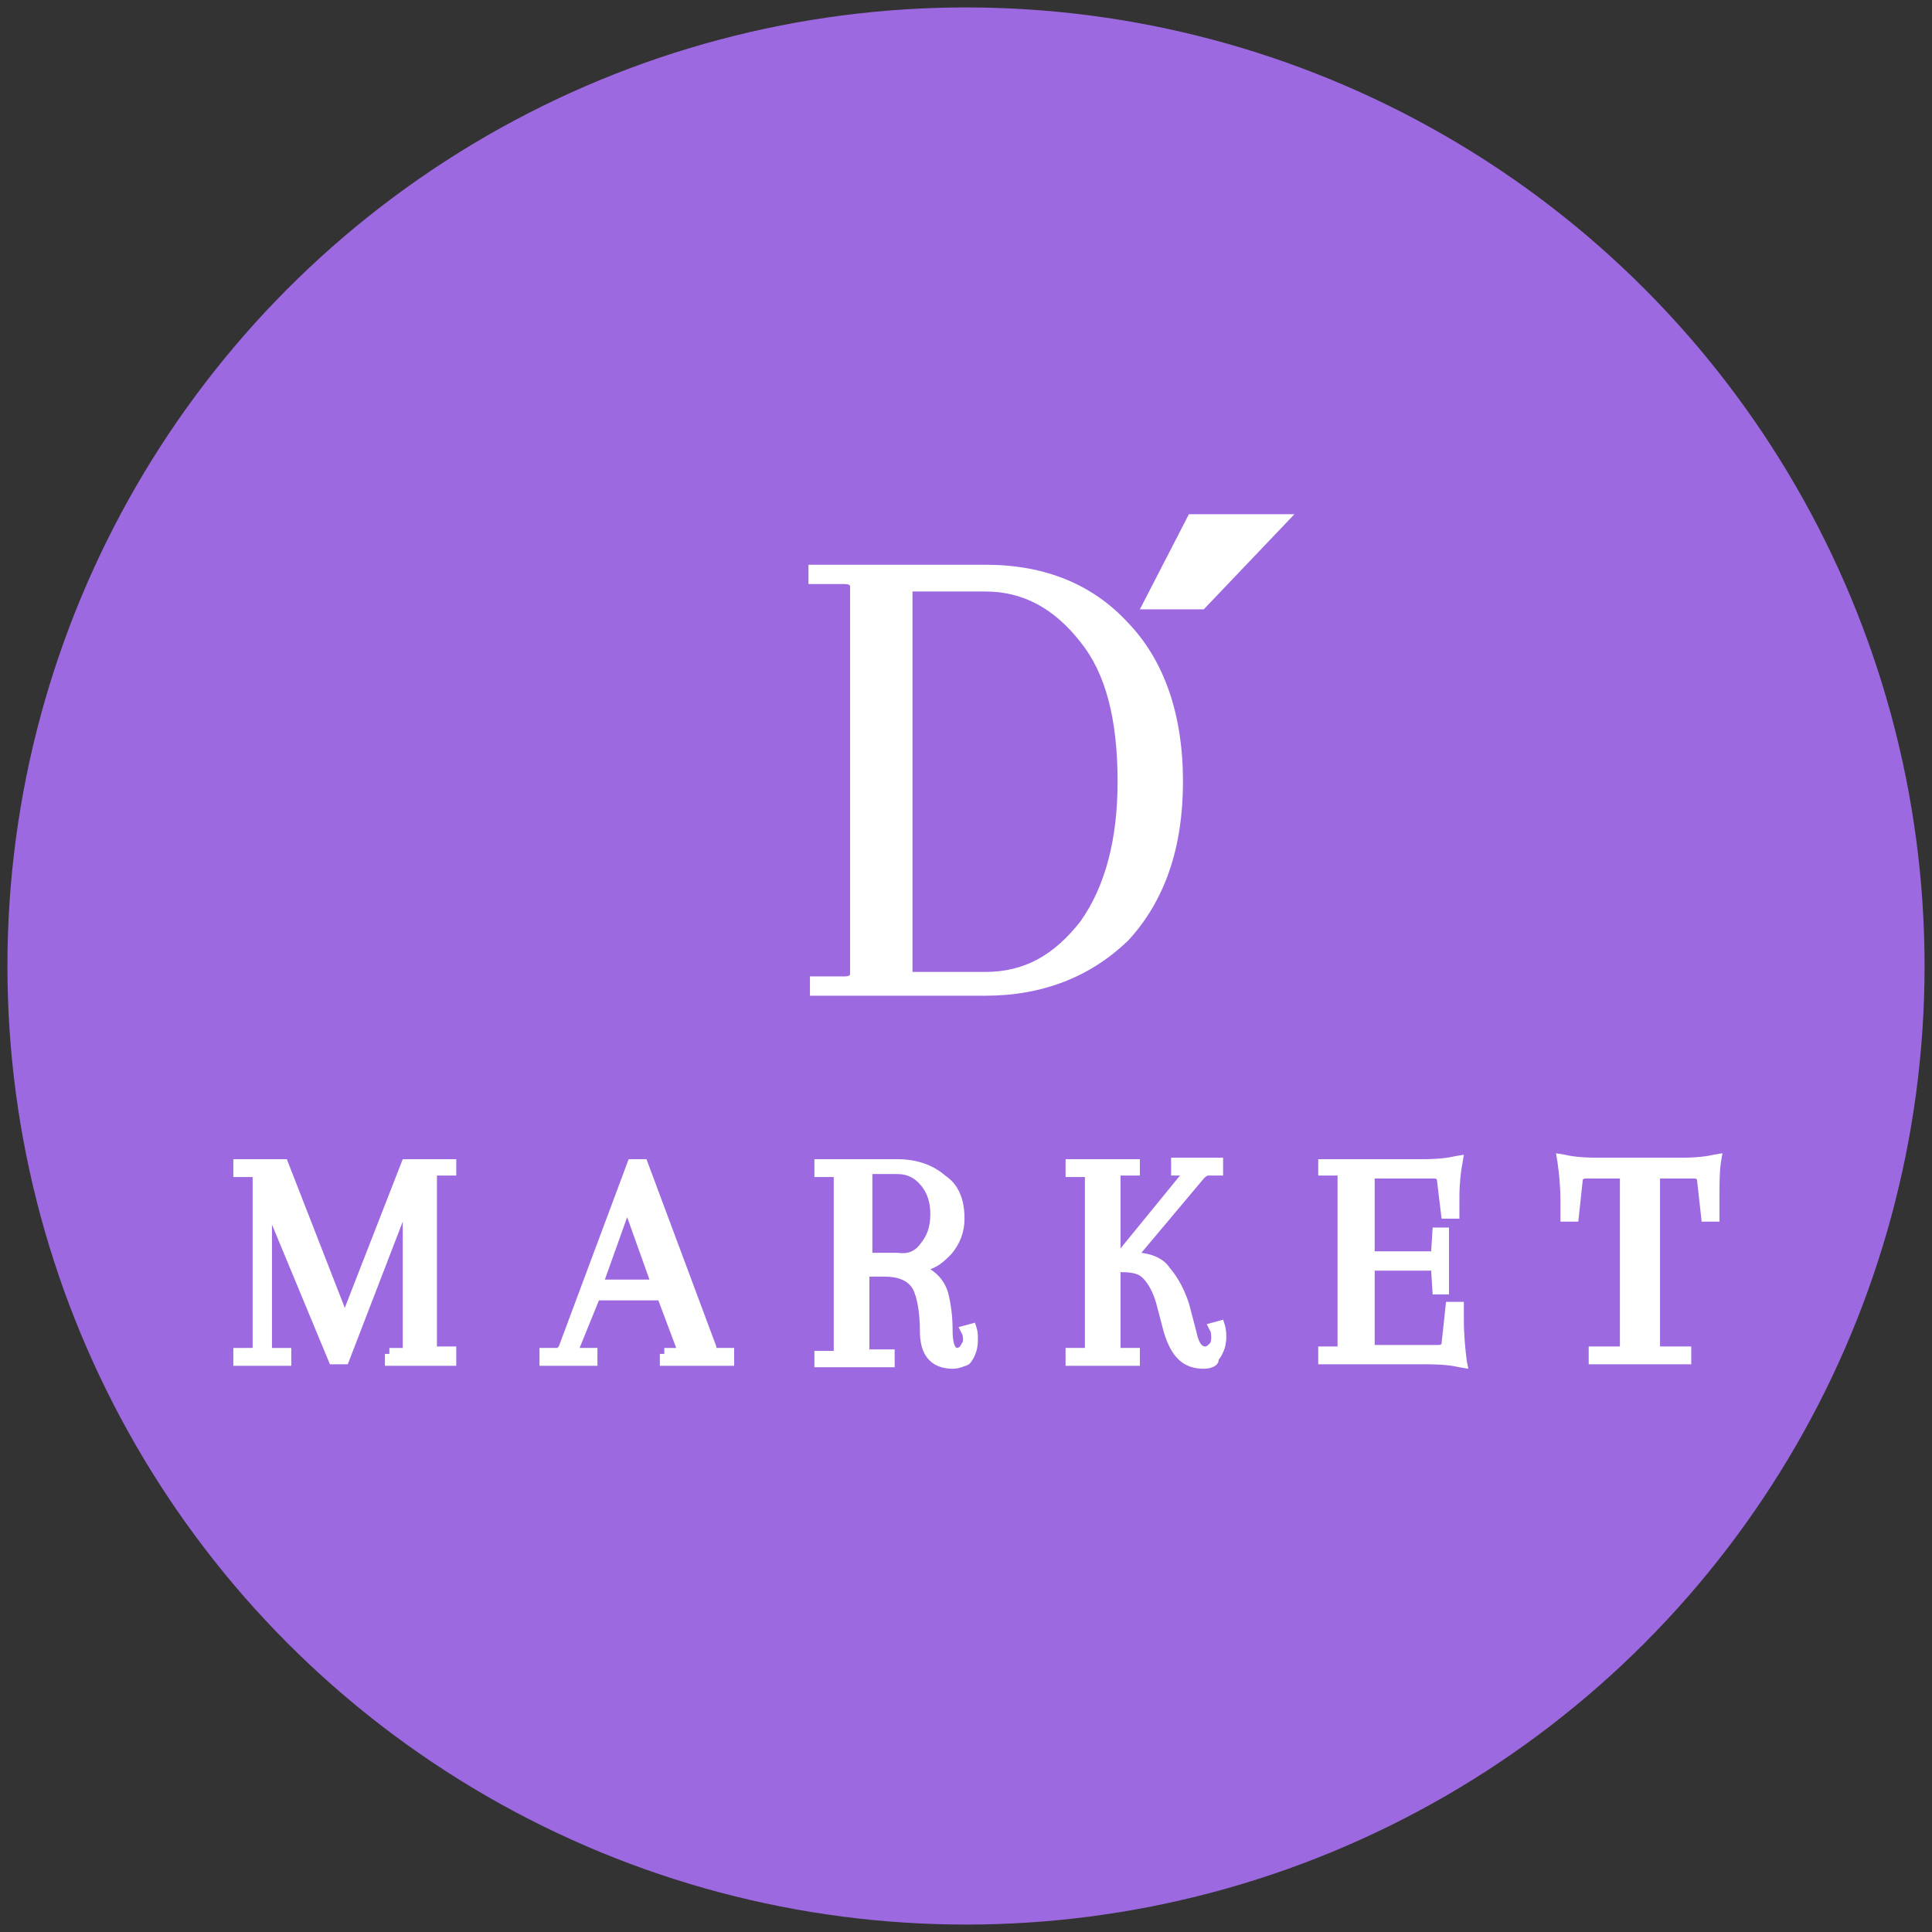
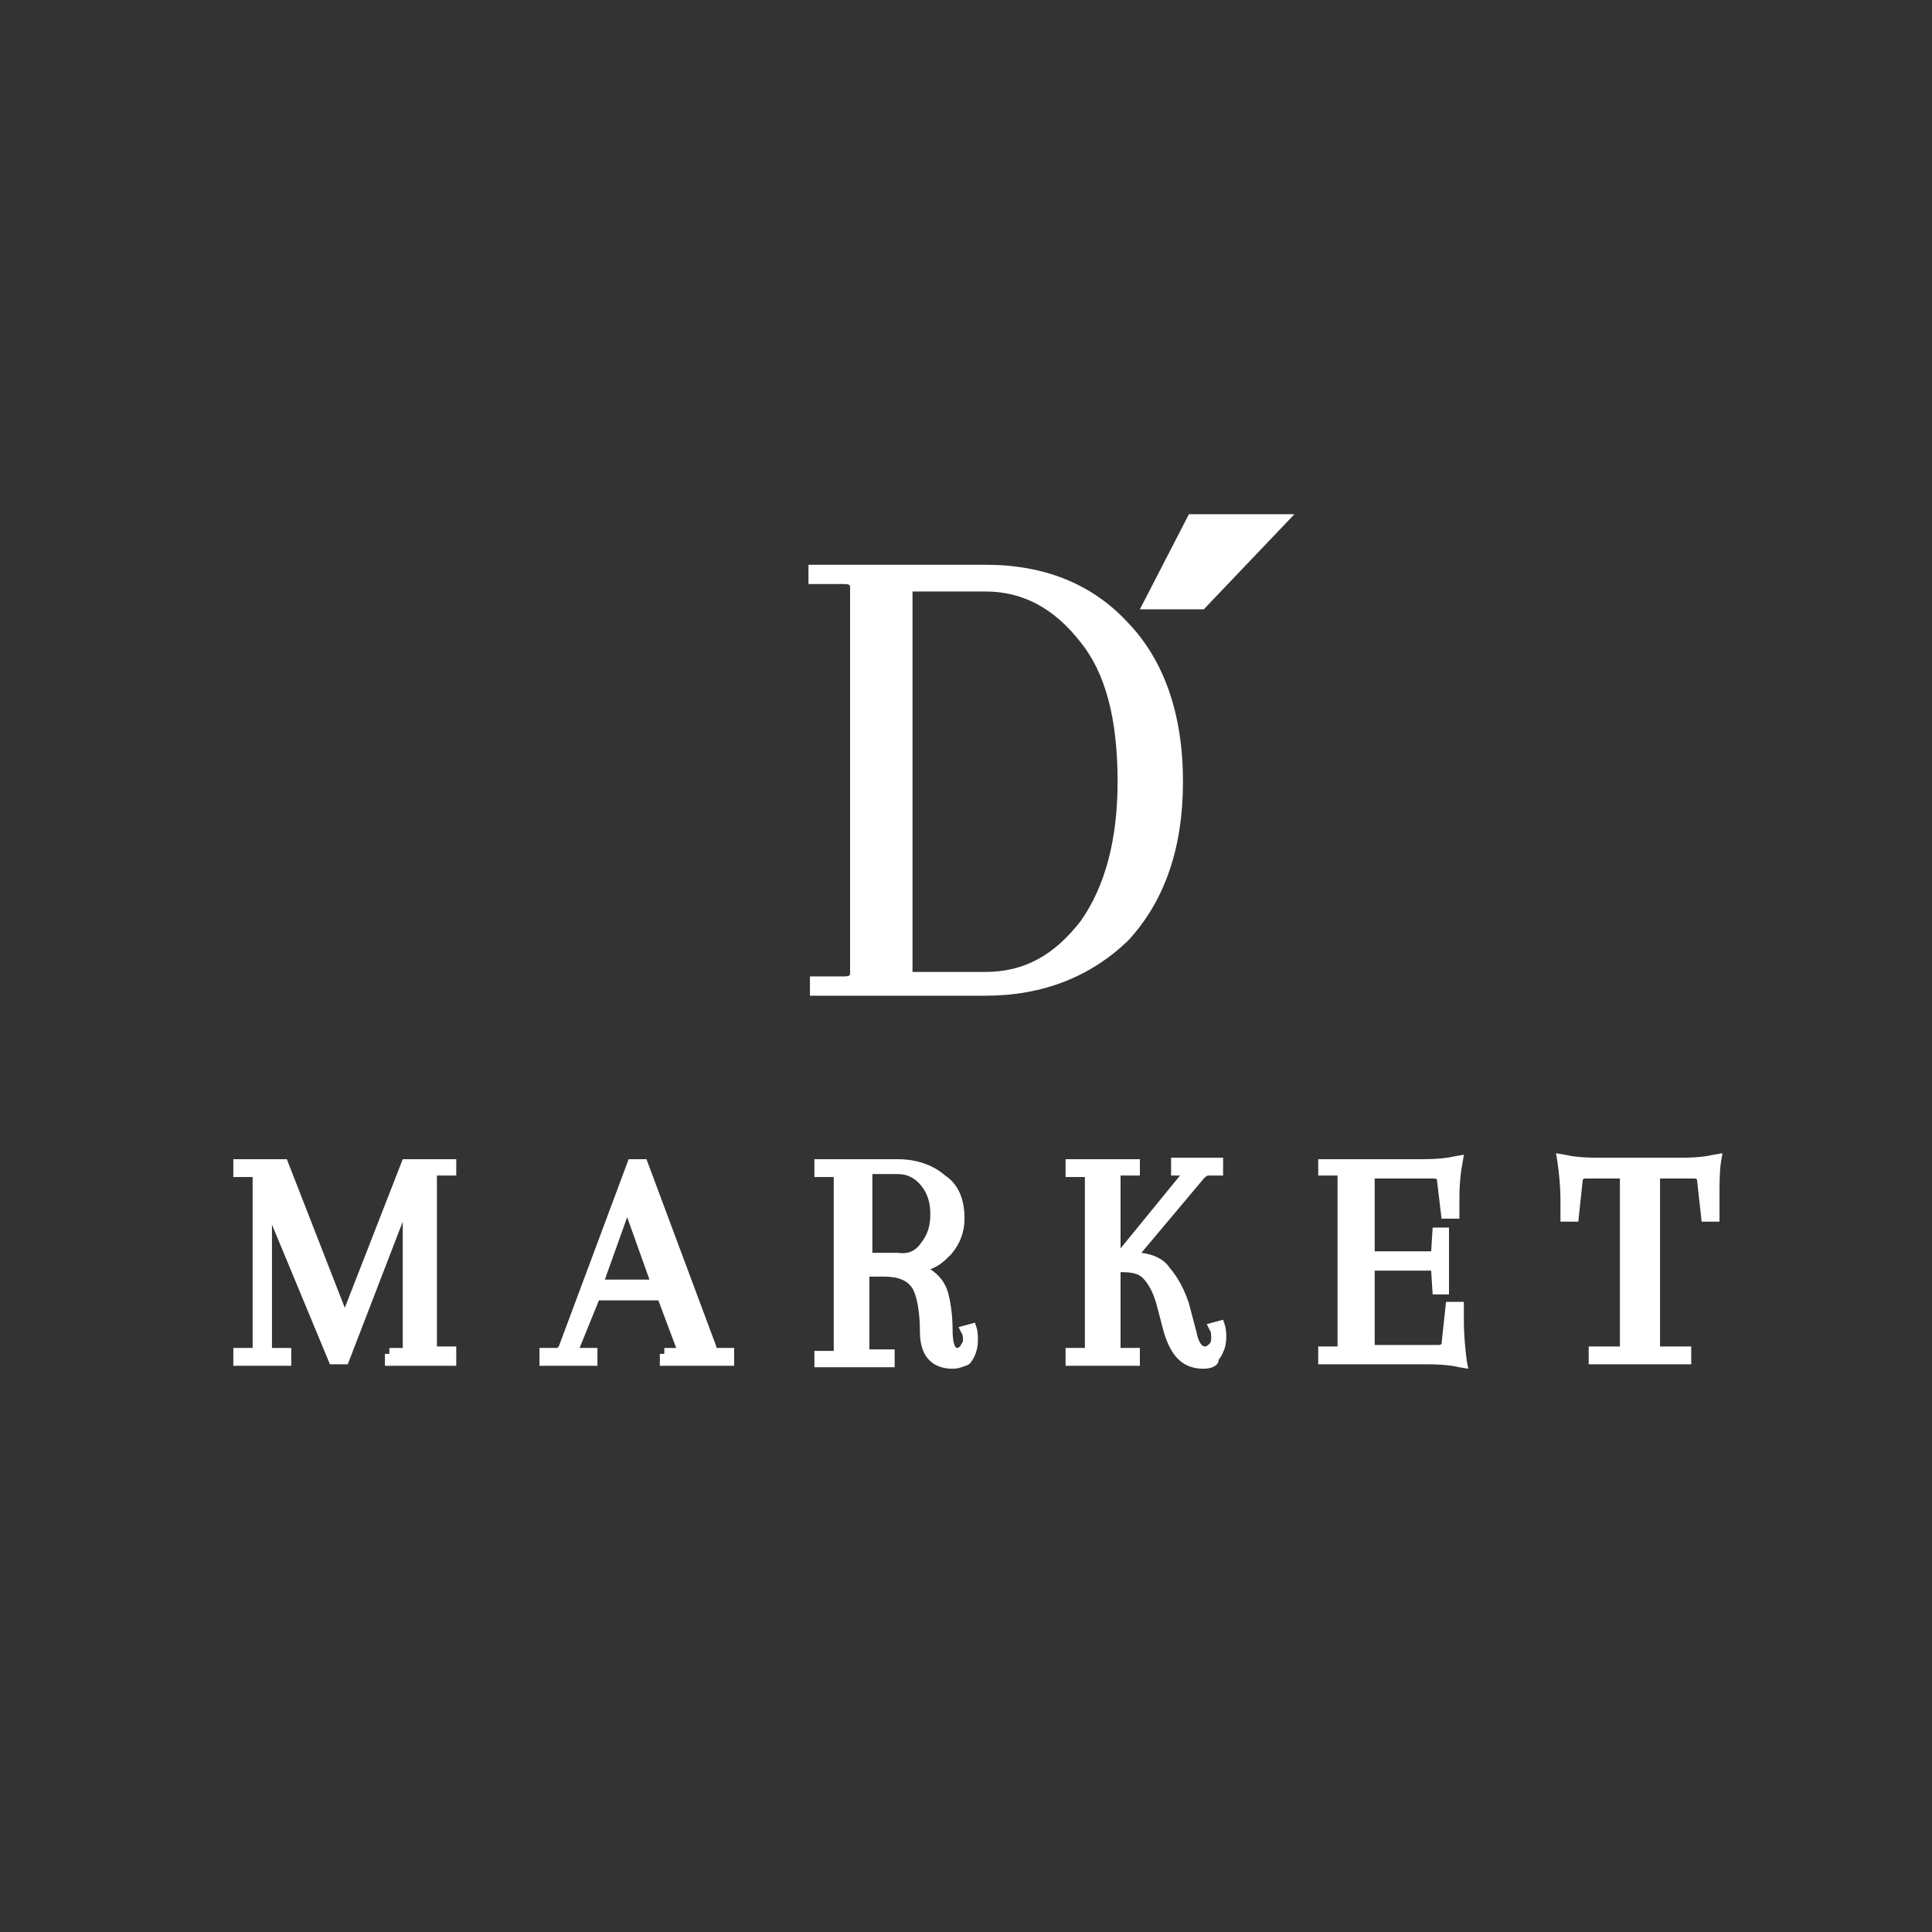
<svg xmlns="http://www.w3.org/2000/svg" version="1.1" id="CI" x="0px" y="0px" viewBox="0 0 130 130" style="enable-background:new 0 0 130 130;" xml:space="preserve">
  <rect x="0" y="0" width="130" height="130" fill="#333333" stroke="none" />
  <style type="text/css">
	.st0{display:none;}
	.st1{display:inline;fill:#F8F8F8;}
	.st2{display:inline;fill-rule:evenodd;clip-rule:evenodd;}
	.st3{fill:#9D69E1;}
	.st4{fill-rule:evenodd;clip-rule:evenodd;fill:#FFFFFF;}
	.st5{fill:#FFFFFF;}
</style>
  <g id="Atype">
    <g id="_x30_2_x5F_K-MARKET__x28_White_x29_" class="st0">
      <circle class="st1" cx="65" cy="65" r="64.5" />
      <path id="ci_00000166633919188306743290000017973125565090515895_" class="st2" d="M112.2,59v19h-3.5V59h-3.6v-3.2h10.7V59H112.2z     M94.5,55.9h9.5V59h-6v5.8h4.8V68H98v6.8h6V78h-9.5V55.9z M89.2,78l-2.9-9.9l-1.4,2.8v7h-3.5v-22h3.5v9.3l4.4-9.3h3.5L88.7,64    l4.2,14H89.2z M75.5,75.3v-4c0-2.1-0.6-2.7-2.2-2.7h-1.2V78h-3.5V55.9h5.2c3.6,0,5.2,1.7,5.2,5.1v1.4c0,2.3-0.7,3.7-2.3,4.4v0.1    c1.7,0.5,2.3,2.2,2.3,4.7v3.9c0,1.1,0,1.9,0.4,2.7h-3.5C75.7,77.4,75.5,77.1,75.5,75.3z M75.5,61.3c0-1.6-0.5-2.3-1.8-2.3h-1.6    v6.3h1.3c1.3,0,2.1-0.6,2.1-2.3V61.3z M62.9,73.6L62.9,73.6l-4,0.1L58.3,78h-3.2l3.6-22.1h4.7L67,78h-3.5L62.9,73.6z M60.9,59.7    L60.9,59.7l-1.6,10.9h3.1L60.9,59.7z M50.1,61.2L50.1,61.2L47.5,78h-2.9l-2.5-16.8H42V78h-3V55.9h5l2.2,15.8h0.1l2.2-15.8h5V78    h-3.3V61.2H50.1z M30,65.3h7v3.2h-7V65.3z M26.3,78l-2.9-9.9L22,70.9v7h-3.5v-22H22v9.3l4.4-9.3h3.5L25.7,64l4.2,14H26.3z" />
    </g>
    <g id="_x30_1_x5F_K-MARKET__x28_Black_x29_">
-       <circle class="st3" cx="65" cy="65" r="64.5" />
-     </g>
+       </g>
  </g>
  <g id="I">
    <g>
      <path class="st4" d="M115.1,80.8v1h-0.5l-0.3-2.4c0-0.3-0.2-0.5-0.6-0.5H111v11.9c0,0.2,0.1,0.2,0.3,0.2h1.8v0.4h-5.9V91h1.8    c0.2,0,0.3-0.1,0.3-0.2V78.9h-2.7c-0.4,0-0.6,0.2-0.6,0.5l-0.3,2.4h-0.5v-1c0-1.2-0.1-2.1-0.2-2.7c0.4,0.1,1.2,0.2,2.3,0.2h5.6    c1.1,0,1.9-0.1,2.3-0.2C115.1,78.7,115.1,79.6,115.1,80.8z M96,91.4h-6.9V91h1c0.2,0,0.3-0.1,0.3-0.3V79c0-0.2-0.1-0.2-0.3-0.2h-1    v-0.4h6.6c1.1,0,1.9-0.1,2.3-0.2c-0.1,0.6-0.2,1.4-0.2,2.4v1h-0.5L97,79.4c0-0.3-0.2-0.5-0.6-0.5H92v5.7h4.2    c0.2,0,0.3-0.1,0.3-0.3l0.1-1.3H97v3.7h-0.4l-0.1-1.3c0-0.2-0.1-0.3-0.3-0.3H92v5.7h4.7c0.4,0,0.6-0.2,0.6-0.5l0.3-2.4h0.5v0.8    c0,1.4,0.1,2.3,0.2,2.9C97.9,91.5,97.1,91.4,96,91.4z M81,91.7c-1.2,0-1.9-0.7-2.3-2.2l-0.5-1.9c-0.2-0.9-0.6-1.5-1-1.9    s-1-0.5-1.8-0.5v-0.5l4.9-6h-1v-0.4h2.8v0.4h-0.6c-0.2,0-0.4,0.1-0.6,0.3l-4.7,5.6c1.1,0,1.9,0.3,2.4,0.9s0.9,1.3,1.2,2.3l0.5,1.9    c0.2,0.9,0.5,1.3,1,1.3c0.2,0,0.4-0.1,0.6-0.3c0.1-0.2,0.2-0.4,0.2-0.6s0-0.5-0.1-0.7l0.4-0.1c0.1,0.2,0.1,0.4,0.1,0.7    c0,0.5-0.1,0.9-0.4,1.2C81.8,91.5,81.4,91.7,81,91.7z M75.1,79v11.8c0,0.2,0.1,0.3,0.3,0.3h1v0.4h-4.2v-0.4h1    c0.2,0,0.3-0.1,0.3-0.3V79c0-0.2-0.1-0.2-0.3-0.2h-1v-0.4h4.2v0.4h-1C75.2,78.7,75.1,78.8,75.1,79z M64.1,91.7    c-1.2,0-1.8-0.7-1.8-2.1s-0.2-2.5-0.5-3.1c-0.4-0.7-1.1-1-2.2-1h-1.4v5.4c0,0.2,0.1,0.3,0.3,0.3h1.4v0.4h-4.7v-0.4h1    c0.2,0,0.3-0.1,0.3-0.3V79c0-0.2-0.1-0.2-0.3-0.2h-1v-0.4h5.2c1.2,0,2.2,0.3,3,1c0.8,0.6,1.2,1.5,1.2,2.6c0,0.9-0.3,1.6-0.8,2.2    c-0.5,0.6-1.2,1-2.1,1.2c1,0.3,1.6,0.9,1.9,1.8c0.2,0.7,0.3,1.5,0.3,2.5s0.2,1.5,0.7,1.5c0.2,0,0.4-0.1,0.5-0.3    c0.1-0.2,0.2-0.4,0.2-0.6s0-0.5-0.1-0.7l0.4-0.1c0.1,0.2,0.1,0.4,0.1,0.7c0,0.5-0.1,0.9-0.4,1.2C65,91.5,64.6,91.7,64.1,91.7z     M62.3,83.9c0.5-0.6,0.7-1.3,0.7-2.1c0-0.8-0.2-1.5-0.7-2.1s-1.1-0.9-1.9-0.9h-2.1v5.9h2.1C61.2,84.8,61.8,84.5,62.3,83.9z     M44.7,91.1H46l-1.5-4H40l-1.5,4h1.4v0.4h-3.1v-0.4h0.8c0.2,0,0.3-0.1,0.4-0.3l4.6-12.4h0.7l4.6,12.4c0.1,0.2,0.2,0.3,0.4,0.3h0.8    v0.4h-4.3v-0.4H44.7z M42.3,80.8l-2.1,5.7h4.1L42.3,80.8z M26.2,91.1h1c0.2,0,0.3-0.1,0.3-0.2V80.2l-4.3,11.2h-0.7L18,80.5v10.3    c0,0.2,0.1,0.3,0.3,0.3h1v0.4h-3.2v-0.4h1c0.2,0,0.3-0.1,0.3-0.3V79c0-0.2-0.1-0.2-0.3-0.2h-1v-0.4h3l4.2,10.7l4.2-10.7h3v0.4h-1    c-0.2,0-0.3,0.1-0.3,0.3v11.8c0,0.2,0.1,0.2,0.3,0.2h1v0.4h-4.2L26.2,91.1L26.2,91.1z" />
      <path class="st5" d="M98.8,92.1L98.2,92c-0.4-0.1-1.1-0.2-2.2-0.2h-7.3v-1.2H90l0-11.5h-1.3V78h7c1.1,0,1.8-0.1,2.2-0.2l0.6-0.1    l-0.1,0.6c-0.1,0.5-0.2,1.3-0.2,2.3V82H97l-0.3-2.5c0-0.1,0-0.2-0.2-0.2h-4v4.9h3.8l0.1-1.6h1.1v4.5h-1.1l-0.1-1.6l-3.8,0v5h4.3    c0.2,0,0.2-0.1,0.2-0.1l0.3-2.8h1.2v1.2c0,1.1,0.1,2,0.2,2.8L98.8,92.1z M97.2,91.1c0.2,0,0.4,0,0.6,0.1c-0.1-0.4-0.1-0.9-0.1-1.4    l-0.1,0.6C97.7,90.6,97.5,90.9,97.2,91.1z M90.7,91h0.9V78.8h-0.9c0,0.1,0,0.1,0,0.2v11.7C90.8,90.8,90.8,90.9,90.7,91z     M96.6,84.9L96.6,84.9L96.6,84.9L96.6,84.9z M97.1,78.7c0.2,0.2,0.3,0.4,0.3,0.7l0.1,0.5c0-0.4,0.1-0.8,0.1-1.2    C97.4,78.7,97.2,78.7,97.1,78.7z M81,92.1c-1.4,0-2.2-0.8-2.7-2.5l-0.5-1.9c-0.2-0.7-0.5-1.3-0.9-1.7c-0.3-0.3-0.7-0.4-1.5-0.4    v5.1l1.3,0v1.2h-5v-1.2h1.3l0-11.5h-1.3V78h5v1.1h-1.3V84l4-4.9h-0.6v-1.2h3.5v1.2h-1c-0.1,0-0.2,0.1-0.3,0.2l-4.2,5    c0.8,0.1,1.5,0.4,1.9,1c0.6,0.7,1,1.5,1.3,2.4l0.5,1.9c0.2,1,0.5,1,0.6,1c0.1,0,0.2-0.1,0.3-0.2c0.1-0.1,0.1-0.3,0.1-0.4    c0-0.1,0-0.4-0.1-0.5l-0.2-0.4l1.1-0.3l0.1,0.3c0.1,0.3,0.1,0.5,0.1,0.9c0,0.4-0.1,1-0.5,1.5C82,91.9,81.5,92.1,81,92.1z M76.8,85    c0.3,0.1,0.5,0.2,0.7,0.4c0.5,0.5,0.9,1.2,1.1,2.1l0.5,1.9c0.4,1.3,0.9,1.9,1.9,1.9c-0.7-0.2-0.9-1.2-1-1.5l-0.5-1.9    c-0.3-0.9-0.6-1.5-1.1-2.2C78,85.3,77.5,85.1,76.8,85z M73.8,91.1h1c0-0.1-0.1-0.2-0.1-0.3V79c0-0.1,0-0.2,0-0.2h-0.9    c0,0.1,0,0.1,0,0.2v11.8C73.9,90.9,73.9,91,73.8,91.1z M64.1,92.1c-0.8,0-2.2-0.3-2.2-2.5c0-1.3-0.2-2.4-0.5-2.9    c-0.3-0.5-0.9-0.8-1.9-0.8h-1v4.9l1.7,0V92h-5.4v-1.1h1.3l0-11.7h-1.3V78h5.6c1.3,0,2.4,0.4,3.2,1.1c0.9,0.6,1.3,1.6,1.3,2.9    c0,0.9-0.3,1.7-0.9,2.4c-0.4,0.4-0.8,0.8-1.4,1c0.6,0.4,1,0.9,1.2,1.6c0.2,0.8,0.3,1.6,0.3,2.6c0,0.5,0.1,1.1,0.3,1.1    c0,0,0.1,0,0.2-0.1c0.1-0.2,0.2-0.3,0.2-0.4c0-0.1,0-0.4-0.1-0.5l-0.2-0.4l1.1-0.3l0.1,0.3c0.1,0.3,0.1,0.5,0.1,0.9    c0,0.4-0.1,1-0.5,1.5l-0.1,0.1l-0.2,0.1C64.9,91.9,64.6,92.1,64.1,92.1z M61.7,85.8c0.2,0.1,0.3,0.3,0.4,0.5    c0.4,0.7,0.5,1.9,0.5,3.3c0,1.4,0.7,1.7,1.3,1.7c-0.4-0.4-0.4-1.3-0.4-1.6c0-1-0.1-1.7-0.3-2.4C63,86.6,62.5,86.1,61.7,85.8z     M56.8,91.2h1.1c0-0.1-0.1-0.2-0.1-0.3v-5.8h1.8c0.4,0,0.8,0,1.1,0.1l0.9-0.2c0.8-0.2,1.4-0.5,1.9-1.1c0.5-0.6,0.7-1.2,0.7-2    c0-1-0.4-1.8-1.1-2.3c-0.3-0.2-0.6-0.4-0.9-0.6c0.1,0.1,0.2,0.2,0.3,0.3c0.5,0.6,0.8,1.4,0.8,2.3c0,0.9-0.3,1.7-0.8,2.3l0,0    c-0.6,0.7-1.3,1-2.2,0.9l-2.4,0v-6.3h-1.1c0,0.1,0,0.1,0,0.2v11.9C56.9,91,56.9,91.1,56.8,91.2z M58.7,84.3h1.7    c0.7,0.1,1.2-0.1,1.6-0.7l0,0c0.4-0.5,0.6-1.1,0.6-1.9s-0.2-1.4-0.6-1.9c-0.4-0.5-0.9-0.8-1.6-0.8h-1.7V84.3z M49.5,91.9h-5.1    v-0.8h0.3v-0.4h0.8l-1.2-3.2h-4L39,90.7h1.2v1.2h-3.9v-1.2h1.2c0,0,0,0,0.1-0.1L42.3,78h1.2l4.7,12.6c0,0,0,0.1,0,0.1l1.2,0V91.9z     M46.4,91.1h1.2c0-0.1-0.1-0.1-0.1-0.2L43,78.8h-0.2L42.4,80l2.4,6.9h0L46.4,91.1z M40.7,86.1h3l-1.5-4.2L40.7,86.1z M30.9,91.9    h-5v-0.8h0.3v-0.4h0.9v-8.5l-3.7,9.6h-1.2l-3.9-9.4v8.3l1.3,0v1.2h-3.9v-1.2H17l0-11.5h-1.3V78h3.6l3.9,10l3.9-10h3.6v1.1h-1.3    l0,11.5h1.3V91.9z M27.8,91.1h1c0-0.1,0-0.1,0-0.2V79.1c0-0.1,0-0.2,0.1-0.3h-1v12.1C27.9,91,27.9,91.1,27.8,91.1z M22.8,91h0.2    l0.4-0.9l-4.4-11.3h-1.1c0,0.1,0,0.1,0,0.2L22.8,91z M113.5,91.8h-6.6v-1.2h2.1V79.3h-2.3c-0.2,0-0.2,0.1-0.2,0.1l-0.3,2.8h-1.2    v-1.4c0-1-0.1-1.9-0.2-2.6l-0.1-0.6l0.6,0.1c0.4,0.1,1.1,0.2,2.2,0.2h5.6c1.1,0,1.8-0.1,2.2-0.2l0.6-0.1l-0.1,0.6    c-0.1,0.6-0.1,1.5-0.1,2.6v1.4h-1.2l-0.3-2.7c0-0.1,0-0.2-0.2-0.2h-2.3v11.3h2.1V91.8z M109.6,91h1c0-0.1,0-0.1,0-0.2V78.7h-1    v12.1C109.7,90.9,109.7,91,109.6,91z M105.4,78.6c0.1,0.4,0.1,0.9,0.1,1.4l0.1-0.6c0-0.3,0.1-0.6,0.5-0.7    C105.9,78.6,105.6,78.6,105.4,78.6z M114.2,78.6c0.3,0.2,0.5,0.5,0.5,0.8l0.1,0.4c0-0.5,0-0.9,0-1.3    C114.6,78.6,114.4,78.6,114.2,78.6z" />
    </g>
    <g>
      <path class="st4" d="M56.8,39c0.4,0,0.6,0.2,0.6,0.5v26c0,0.4-0.2,0.5-0.6,0.5h-2.1v0.8h11.6c3.9,0,7-1.3,9.4-3.8    c2.4-2.6,3.6-6.1,3.6-10.5s-1.2-8-3.6-10.5c-2.4-2.6-5.6-3.8-9.4-3.8H54.6V39H56.8z M72.8,42.9c1.8,2.3,2.6,5.5,2.6,9.6    c0,4-0.9,7.2-2.6,9.6c-1.8,2.3-3.9,3.5-6.6,3.5h-5.1V39.4h5.1C68.8,39.4,71,40.6,72.8,42.9z" />
      <path class="st5" d="M66.3,67H54.5v-1.3h2.3c0.4,0,0.4-0.1,0.4-0.2v-26c0-0.1,0-0.2-0.4-0.2h-2.4V38h11.9c4,0,7.2,1.3,9.6,3.9    c2.4,2.5,3.7,6.1,3.7,10.7c0,4.4-1.2,8-3.7,10.7C73.4,65.7,70.2,67,66.3,67z M55,66.5h11.3c3.8,0,6.8-1.2,9.2-3.7    c2.3-2.5,3.5-6,3.5-10.3c0-4.4-1.2-7.9-3.5-10.3c-2.3-2.5-5.4-3.7-9.2-3.7H54.9v0.3h1.9c0.5,0,0.9,0.3,0.9,0.8v26    c0,0.8-0.6,0.8-0.9,0.8H55V66.5z M66.2,65.9h-5.4V39.1h5.4c2.6,0,4.9,1.2,6.8,3.6v0c1.8,2.3,2.7,5.5,2.7,9.8c0,4-0.9,7.3-2.6,9.7    C71.1,64.7,68.9,65.9,66.2,65.9z M61.4,65.4h4.9c2.6,0,4.6-1.1,6.4-3.4c1.7-2.4,2.5-5.6,2.5-9.4c0-4.2-0.8-7.3-2.5-9.4l0,0    c-1.8-2.3-3.9-3.4-6.4-3.4h-4.9V65.4z" />
    </g>
    <g>
      <path class="st4" d="M80.9,40.7h-3.8l3-5.9h6.4L80.9,40.7z" />
      <path class="st5" d="M81,41h-4.3l3.3-6.4h7.1L81,41z M77.5,40.5h3.3l5.1-5.4h-5.7L77.5,40.5z" />
    </g>
  </g>
</svg>